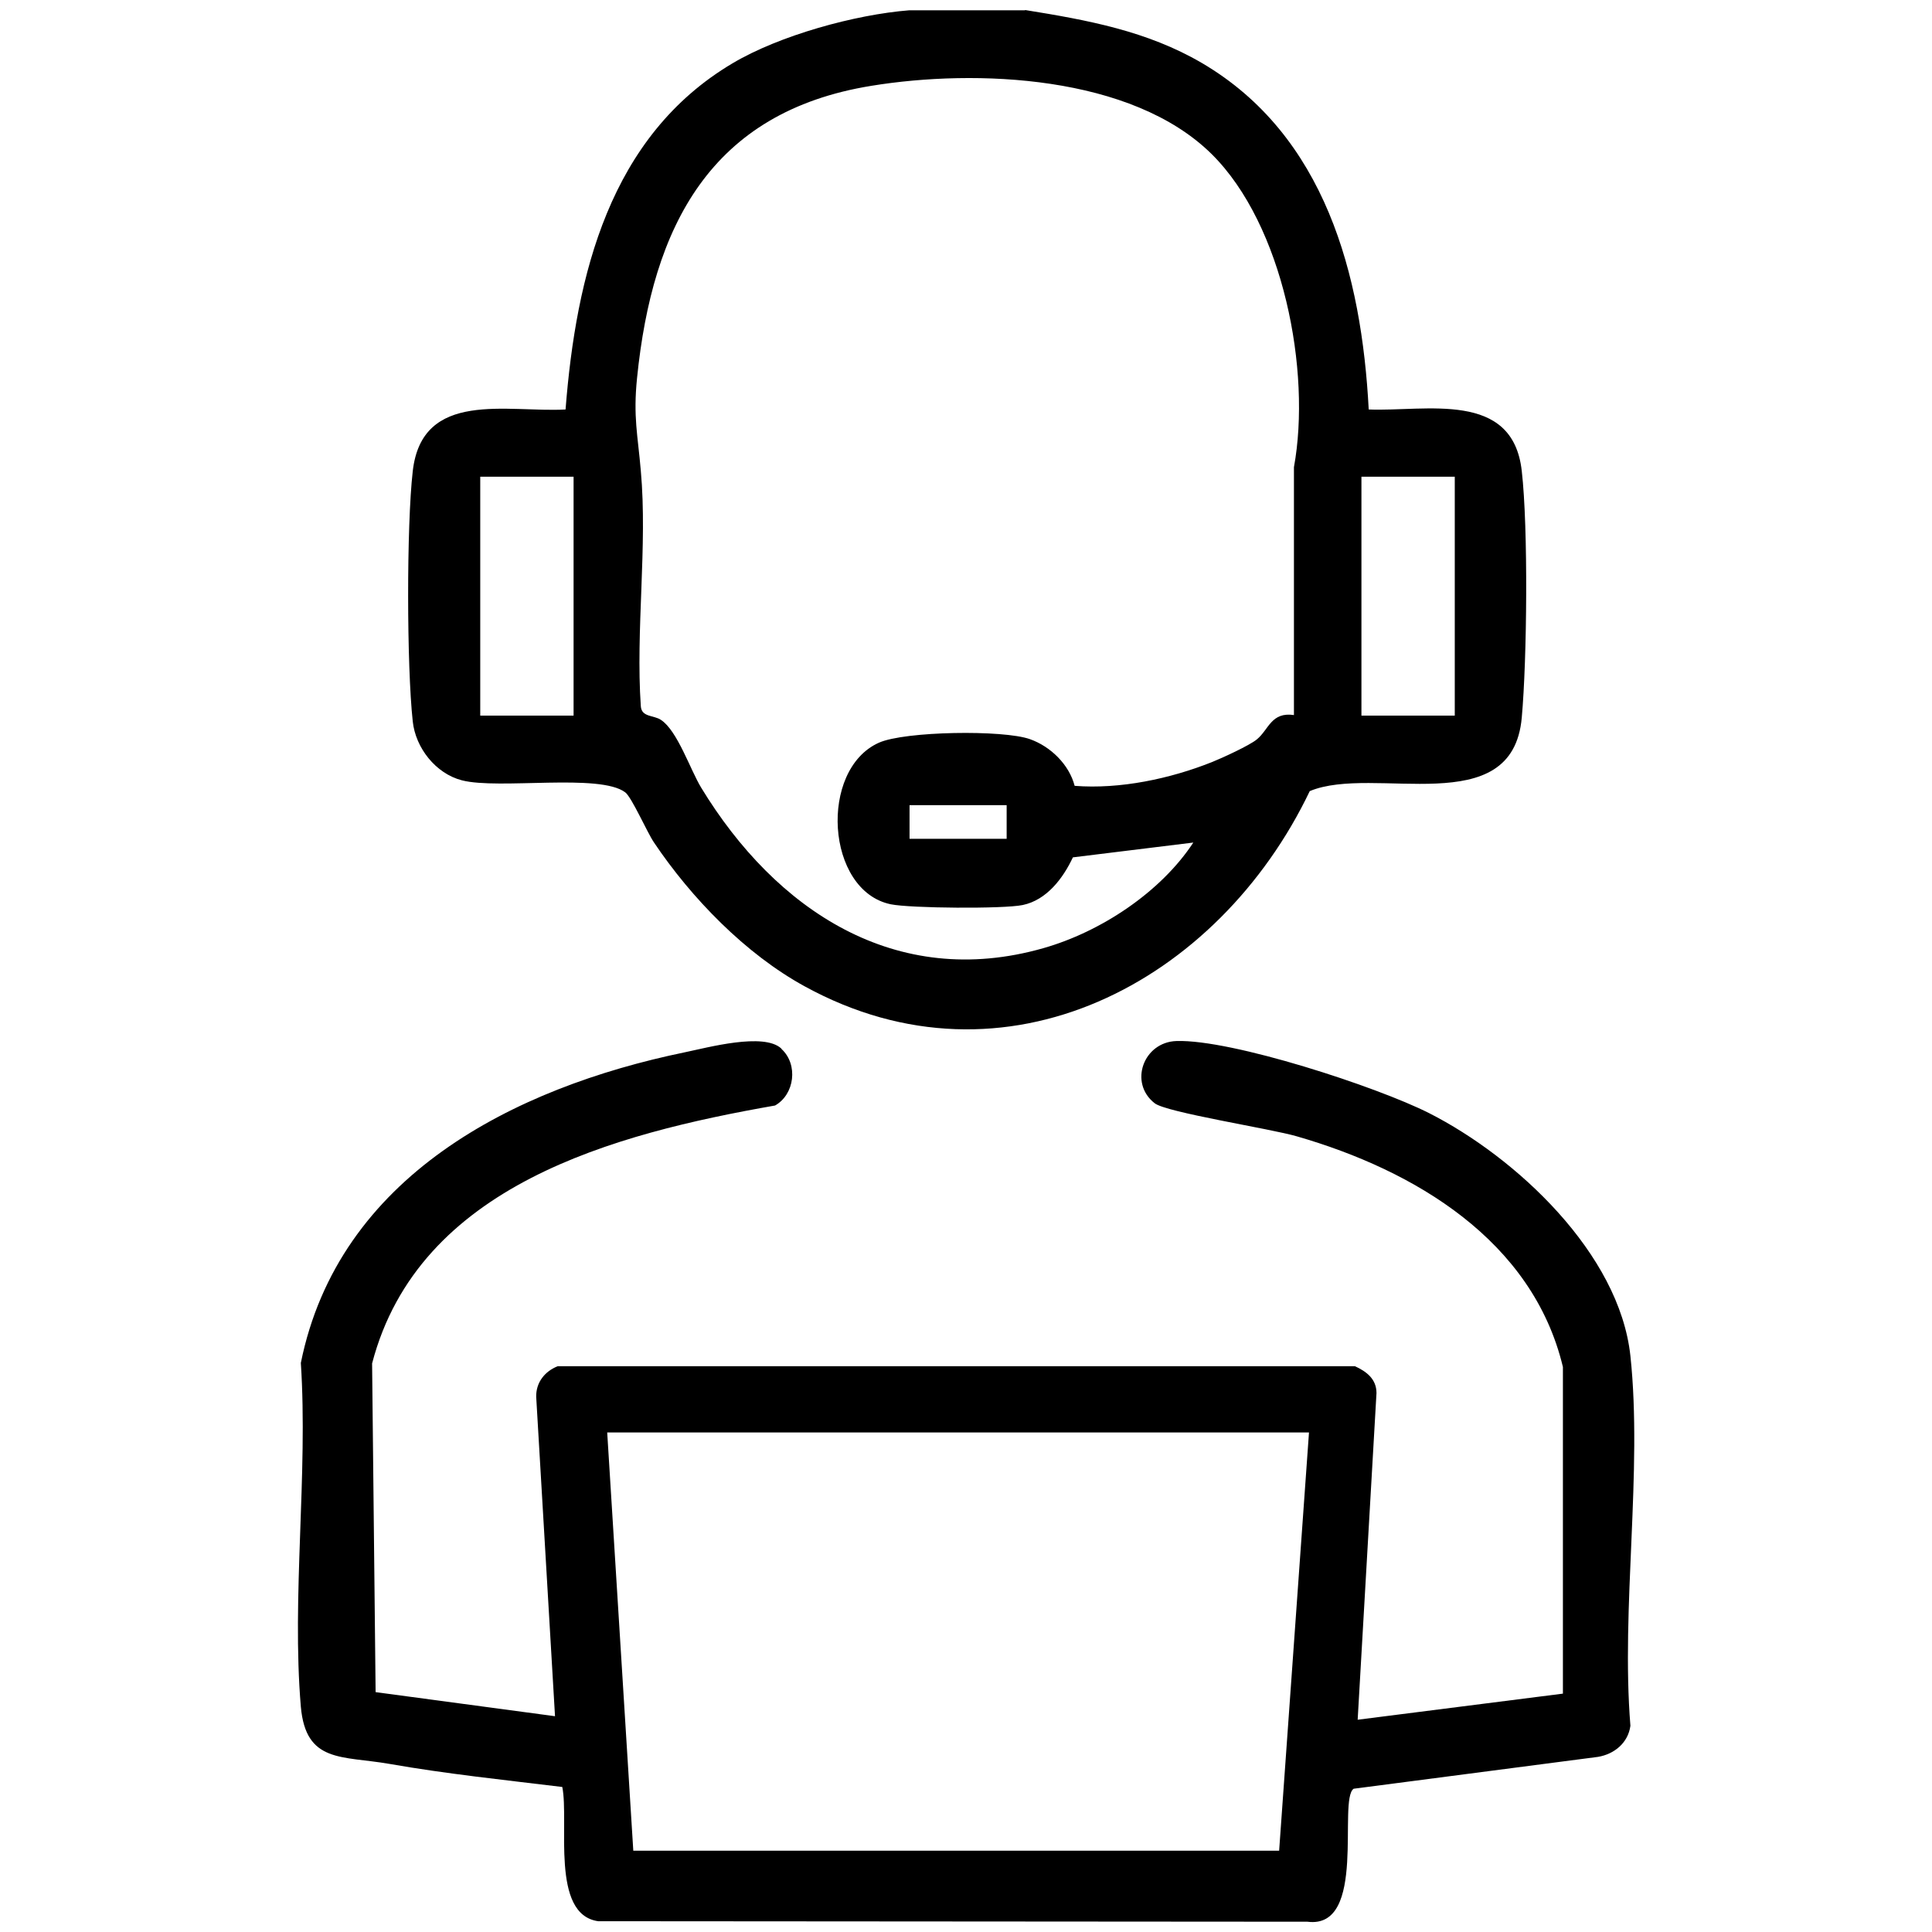
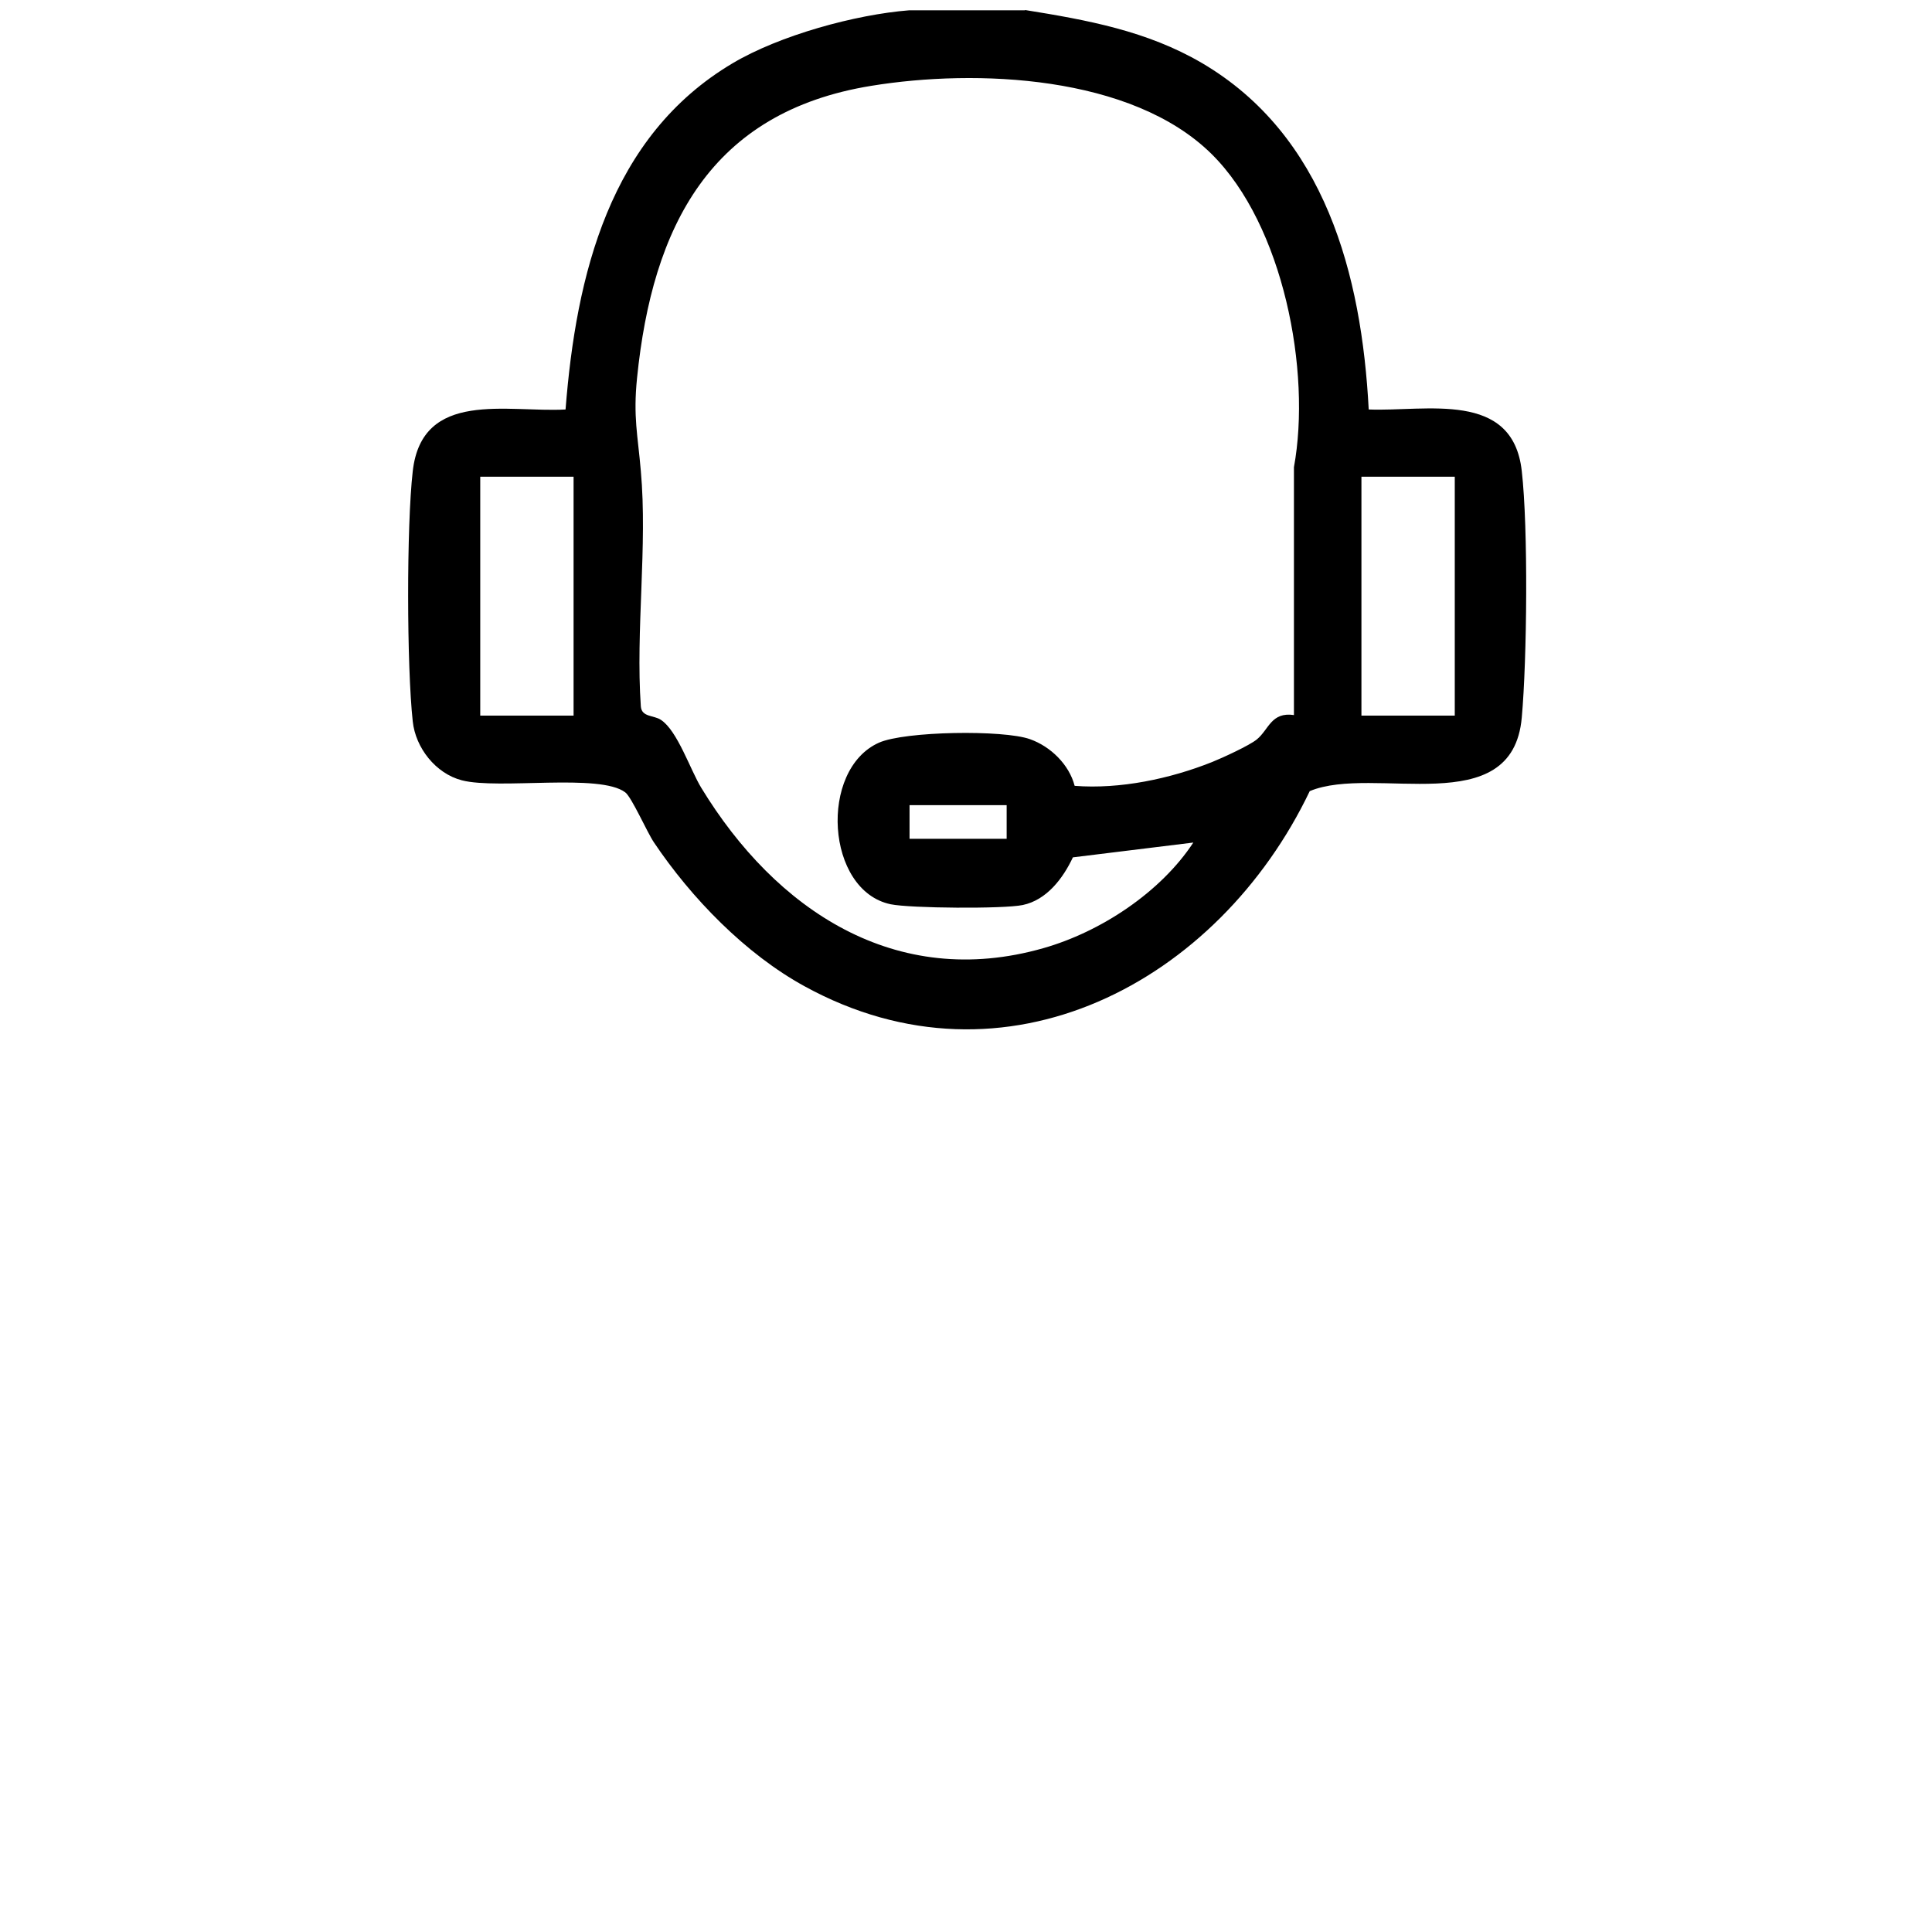
<svg xmlns="http://www.w3.org/2000/svg" id="Layer_1" data-name="Layer 1" viewBox="0 0 77 77">
  <path d="M40.86.4c2.48.4,4.85.83,7.04,2.11,4.91,2.88,6.37,8.44,6.65,13.81,2.29.09,5.74-.78,6.1,2.45.26,2.27.21,7.51,0,9.83-.37,4.17-5.89,1.86-8.45,2.93-3.64,7.61-12.13,12.17-20.13,7.78-2.36-1.29-4.52-3.52-6.01-5.74-.27-.4-.88-1.79-1.14-1.99-1.01-.77-5.04-.1-6.51-.48-1.05-.27-1.85-1.3-1.96-2.35-.24-2.19-.25-7.79,0-9.97.37-3.27,3.78-2.33,6.09-2.46.42-5.35,1.75-10.89,6.66-13.8,1.87-1.11,4.88-1.94,7.04-2.11h4.61ZM51.57,28.51v-9.89c.7-3.82-.42-9.65-3.28-12.48-3.19-3.15-9.39-3.4-13.56-2.72-6.43,1.04-8.73,5.62-9.34,11.64-.16,1.57.03,2.28.15,3.71.27,2.98-.21,6.36,0,9.38.03.44.52.35.8.54.66.43,1.17,1.99,1.61,2.71,2.96,4.86,7.74,8.07,13.63,6.39,2.29-.65,4.68-2.23,5.98-4.21l-4.8.59c-.39.83-1.04,1.7-2,1.9-.77.16-4.48.13-5.26-.03-2.59-.54-2.87-5.37-.47-6.44,1.03-.46,4.96-.52,6.02-.14.82.29,1.56,1.01,1.78,1.86,1.81.14,3.8-.28,5.48-.95.4-.16,1.49-.66,1.78-.9.48-.39.57-1.11,1.49-.97ZM19.14,19v9.52h3.72v-9.52h-3.72ZM54.26,19v9.52h3.72v-9.52h-3.72ZM40.12,32.09h-3.87v1.34h3.87v-1.34Z" />
-   <path d="M31.15,41.81c.67.62.52,1.81-.26,2.25-6.38,1.12-14.2,3.16-16.06,10.28l.14,13.1,7.15.96-.75-12.73c-.01-.58.35-1.02.86-1.22h31.77c.46.21.86.51.86,1.07l-.75,13.02,8.18-1.04v-13.02c-1.21-5.05-5.92-7.84-10.6-9.19-1.06-.31-5.2-.95-5.67-1.32-1.04-.81-.45-2.44.87-2.48,2.21-.07,7.98,1.82,10.06,2.87,3.47,1.76,7.59,5.59,8.03,9.68.49,4.6-.38,10.05,0,14.74-.09.68-.64,1.13-1.29,1.24l-9.74,1.27c-.64.44.56,5.61-1.84,5.3l-28.27-.02c-1.91-.27-1.15-3.96-1.43-5.35-2.3-.28-4.61-.52-6.89-.92-1.89-.33-3.33-.02-3.53-2.28-.37-4.37.29-9.27,0-13.7,1.5-7.43,8.47-10.97,15.3-12.38.92-.19,3.15-.8,3.85-.15ZM52.17,57.09h-27.97l1.04,16.67h25.74l1.19-16.67Z" />
</svg>